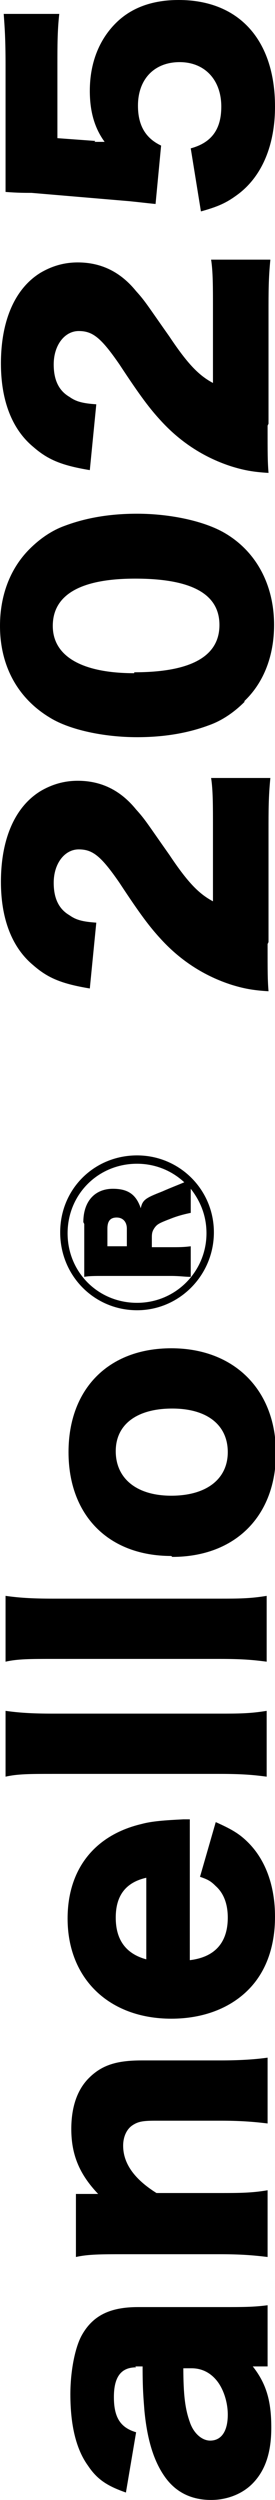
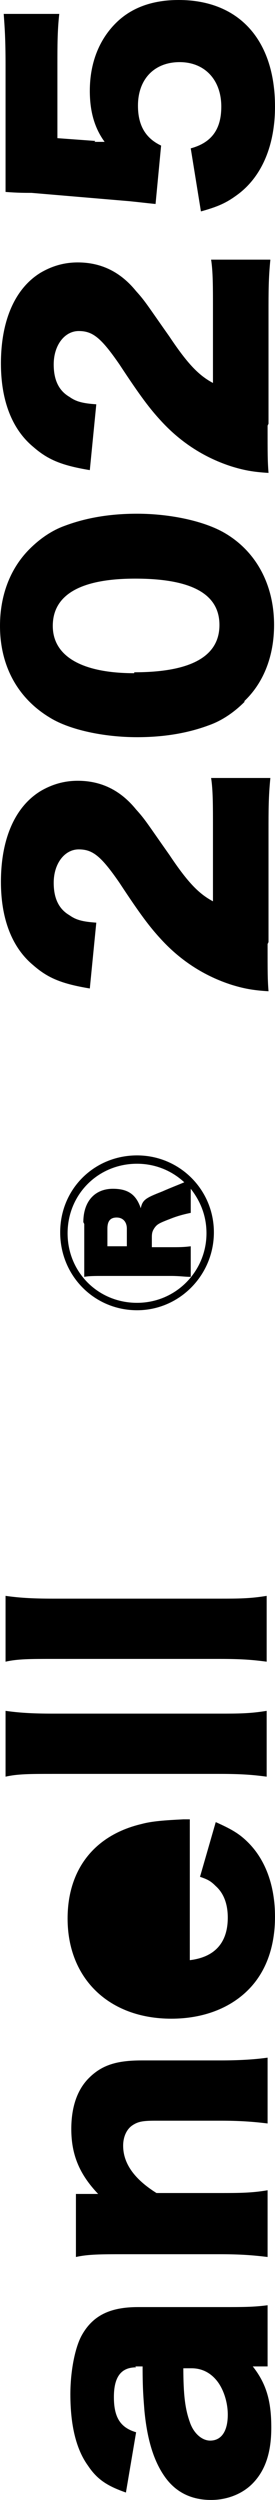
<svg xmlns="http://www.w3.org/2000/svg" id="_レイヤー_2" data-name="レイヤー 2" viewBox="0 0 2.97 26.96">
  <g id="_レイヤー_4" data-name="レイヤー 4">
    <g>
      <path d="M1.47,25.53c-.16,0-.24.1-.24.32s.07.33.24.38l-.11.65c-.2-.07-.31-.14-.41-.29-.13-.18-.19-.44-.19-.77,0-.25.05-.5.12-.63.12-.22.31-.31.61-.31h.92c.21,0,.33,0,.48-.02v.66h-.16c.15.19.2.38.2.66,0,.26-.06.45-.19.59-.11.12-.28.19-.46.19-.21,0-.38-.08-.5-.25-.12-.17-.19-.4-.22-.71-.01-.13-.02-.23-.02-.48h-.08ZM1.98,25.53c0,.3.02.45.07.59.04.12.13.2.22.2.12,0,.19-.1.19-.28,0-.14-.05-.29-.13-.38-.07-.08-.16-.12-.26-.12h-.1Z" />
      <path d="M2.89,24.34c-.16-.02-.3-.03-.51-.03h-1.05c-.23,0-.38,0-.51.03v-.68h.14s.07,0,.1,0c-.2-.21-.29-.42-.29-.7,0-.23.06-.42.19-.55.14-.14.3-.19.57-.19h.85c.2,0,.37-.01.51-.03v.71c-.16-.02-.31-.03-.51-.03h-.7c-.14,0-.19.01-.25.05-.06.04-.1.12-.1.22,0,.19.12.36.36.51h.69c.19,0,.34,0,.51-.03v.7Z" />
-       <path d="M2.04,21.14c.28-.03.42-.19.42-.46,0-.14-.04-.26-.13-.34-.05-.05-.08-.07-.17-.1l.17-.59c.18.08.26.13.35.22.19.19.29.47.29.8s-.1.6-.29.79c-.2.2-.49.31-.83.31-.67,0-1.12-.43-1.12-1.08,0-.53.29-.9.8-1.02.11-.03.25-.04.45-.05.01,0,.03,0,.07,0v1.53ZM1.58,20.25c-.22.05-.33.19-.33.43s.11.39.33.45v-.87Z" />
+       <path d="M2.04,21.14c.28-.03.42-.19.42-.46,0-.14-.04-.26-.13-.34-.05-.05-.08-.07-.17-.1l.17-.59c.18.08.26.13.35.22.19.19.29.47.29.8s-.1.6-.29.79c-.2.2-.49.31-.83.31-.67,0-1.12-.43-1.12-1.08,0-.53.29-.9.8-1.02.11-.03.25-.04.45-.05.01,0,.03,0,.07,0v1.53ZM1.58,20.25c-.22.05-.33.19-.33.43v-.87Z" />
      <path d="M.06,18.45c.14.02.28.03.51.03h1.8c.2,0,.33,0,.51-.03v.71c-.15-.02-.27-.03-.51-.03H.57c-.24,0-.38,0-.51.03v-.71Z" />
      <path d="M.06,17.21c.14.02.28.03.51.03h1.8c.2,0,.33,0,.51-.03v.71c-.15-.02-.27-.03-.51-.03H.57c-.24,0-.38,0-.51.03v-.71Z" />
-       <path d="M1.85,16.78c-.68,0-1.11-.44-1.11-1.12s.43-1.12,1.11-1.12,1.13.45,1.13,1.13-.44,1.12-1.12,1.12ZM1.85,16.13c.38,0,.61-.18.61-.47s-.22-.47-.6-.47-.61.17-.61.46.22.48.6.48Z" />
      <path d="M1.48,12.46c.46,0,.83.37.83.83s-.37.84-.83.84-.83-.37-.83-.84.37-.83.83-.83ZM.9,13.18c0-.22.12-.36.32-.36.16,0,.25.06.3.21.02-.09.05-.11.23-.18.09-.04.17-.07.24-.1-.14-.13-.32-.2-.51-.2-.42,0-.75.33-.75.75s.33.75.75.75.75-.34.75-.75c0-.18-.06-.34-.17-.48v.26s-.11.02-.21.06c-.13.05-.15.06-.18.1-.02.03-.03.05-.03.1v.11h.2c.1,0,.14,0,.22-.01v.33c-.06,0-.12-.01-.21-.01h-.73c-.09,0-.16,0-.21.01,0-.03,0-.13,0-.21v-.36ZM1.37,13.25c0-.07-.04-.12-.11-.12s-.1.04-.1.12v.19h.21v-.19Z" />
      <path d="M2.89,10.18c0,.31,0,.38.01.51-.17-.01-.27-.03-.4-.07-.28-.09-.54-.25-.76-.49-.12-.13-.22-.26-.45-.61-.2-.29-.29-.36-.44-.36s-.27.15-.27.36c0,.16.05.28.17.35.07.05.14.07.29.08l-.07.71c-.3-.05-.45-.11-.61-.25-.23-.19-.35-.5-.35-.9,0-.46.15-.81.43-.98.12-.07.25-.11.4-.11.25,0,.46.1.63.31.1.11.12.15.36.49.2.3.32.42.47.5v-.79c0-.25,0-.41-.02-.54h.64c-.02.2-.02.34-.02.58v1.19Z" />
      <path d="M2.64,7.57c-.11.11-.24.2-.38.25-.24.09-.5.13-.78.13-.36,0-.73-.08-.94-.21-.35-.21-.54-.56-.54-.99,0-.33.11-.62.32-.83.11-.11.24-.2.38-.25.24-.09.5-.13.78-.13.36,0,.73.08.95.21.34.2.53.56.53.99,0,.33-.11.62-.32.82ZM1.45,7.25c.61,0,.92-.17.92-.51s-.31-.5-.91-.5-.89.18-.89.51.32.51.88.51Z" />
      <path d="M2.89,4.59c0,.31,0,.38.01.51-.17-.01-.27-.03-.4-.07-.28-.09-.54-.25-.76-.49-.12-.13-.22-.26-.45-.61-.2-.29-.29-.36-.44-.36s-.27.15-.27.36c0,.16.05.28.17.35.07.05.14.07.29.08l-.07.71c-.3-.05-.45-.11-.61-.25-.23-.19-.35-.5-.35-.9,0-.46.15-.81.43-.98.12-.07.25-.11.4-.11.25,0,.46.1.63.31.1.11.12.15.36.49.2.3.32.42.47.5v-.79c0-.25,0-.41-.02-.54h.64c-.02.2-.02.34-.02.58v1.19Z" />
      <path d="M1.02,1.53s.05,0,.11,0c-.11-.15-.16-.33-.16-.55,0-.3.1-.55.28-.73.17-.17.4-.25.68-.25.65,0,1.04.43,1.04,1.15,0,.43-.15.77-.42.96-.11.08-.2.12-.38.17l-.11-.68c.22-.06.33-.2.33-.45,0-.29-.18-.48-.45-.48s-.45.18-.45.47c0,.21.08.35.25.43l-.06.63c-.1-.01-.18-.02-.28-.03l-1.06-.09c-.07,0-.15,0-.28-.01,0-.14,0-.18,0-.34V.71C.06.41.05.29.04.15h.6c-.02.18-.02.34-.02.55v.79l.41.03Z" />
    </g>
  </g>
</svg>